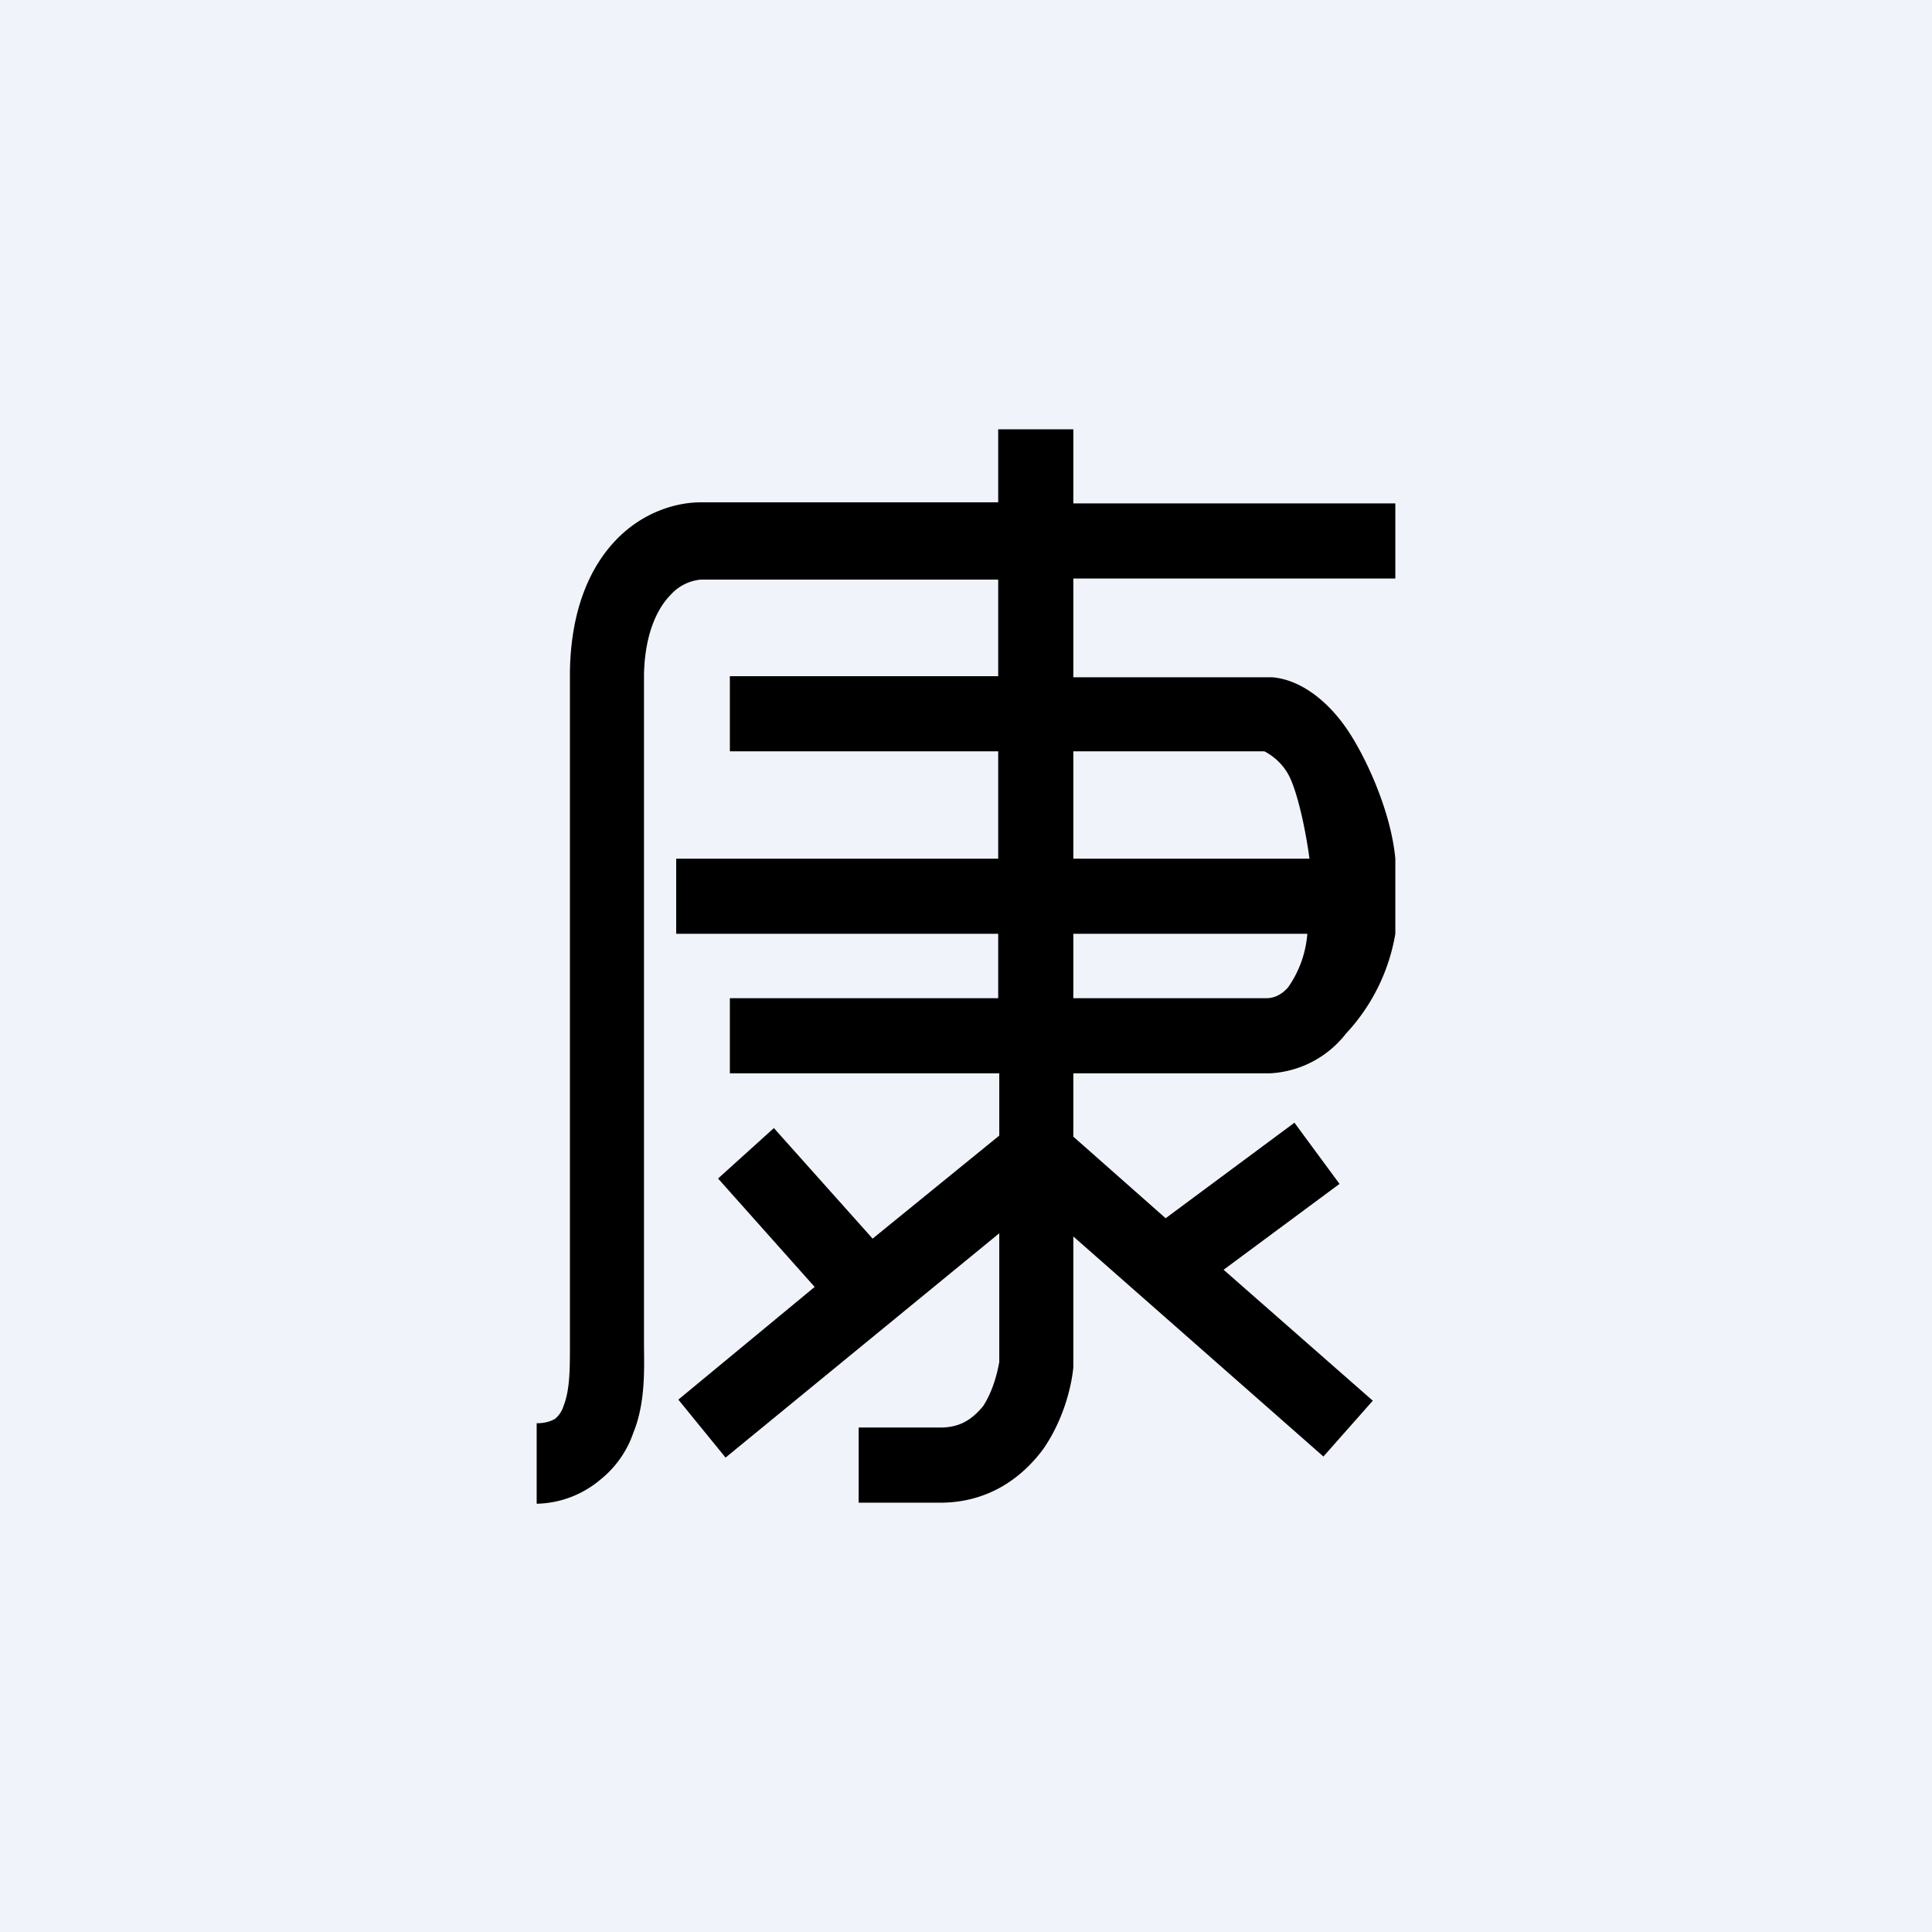
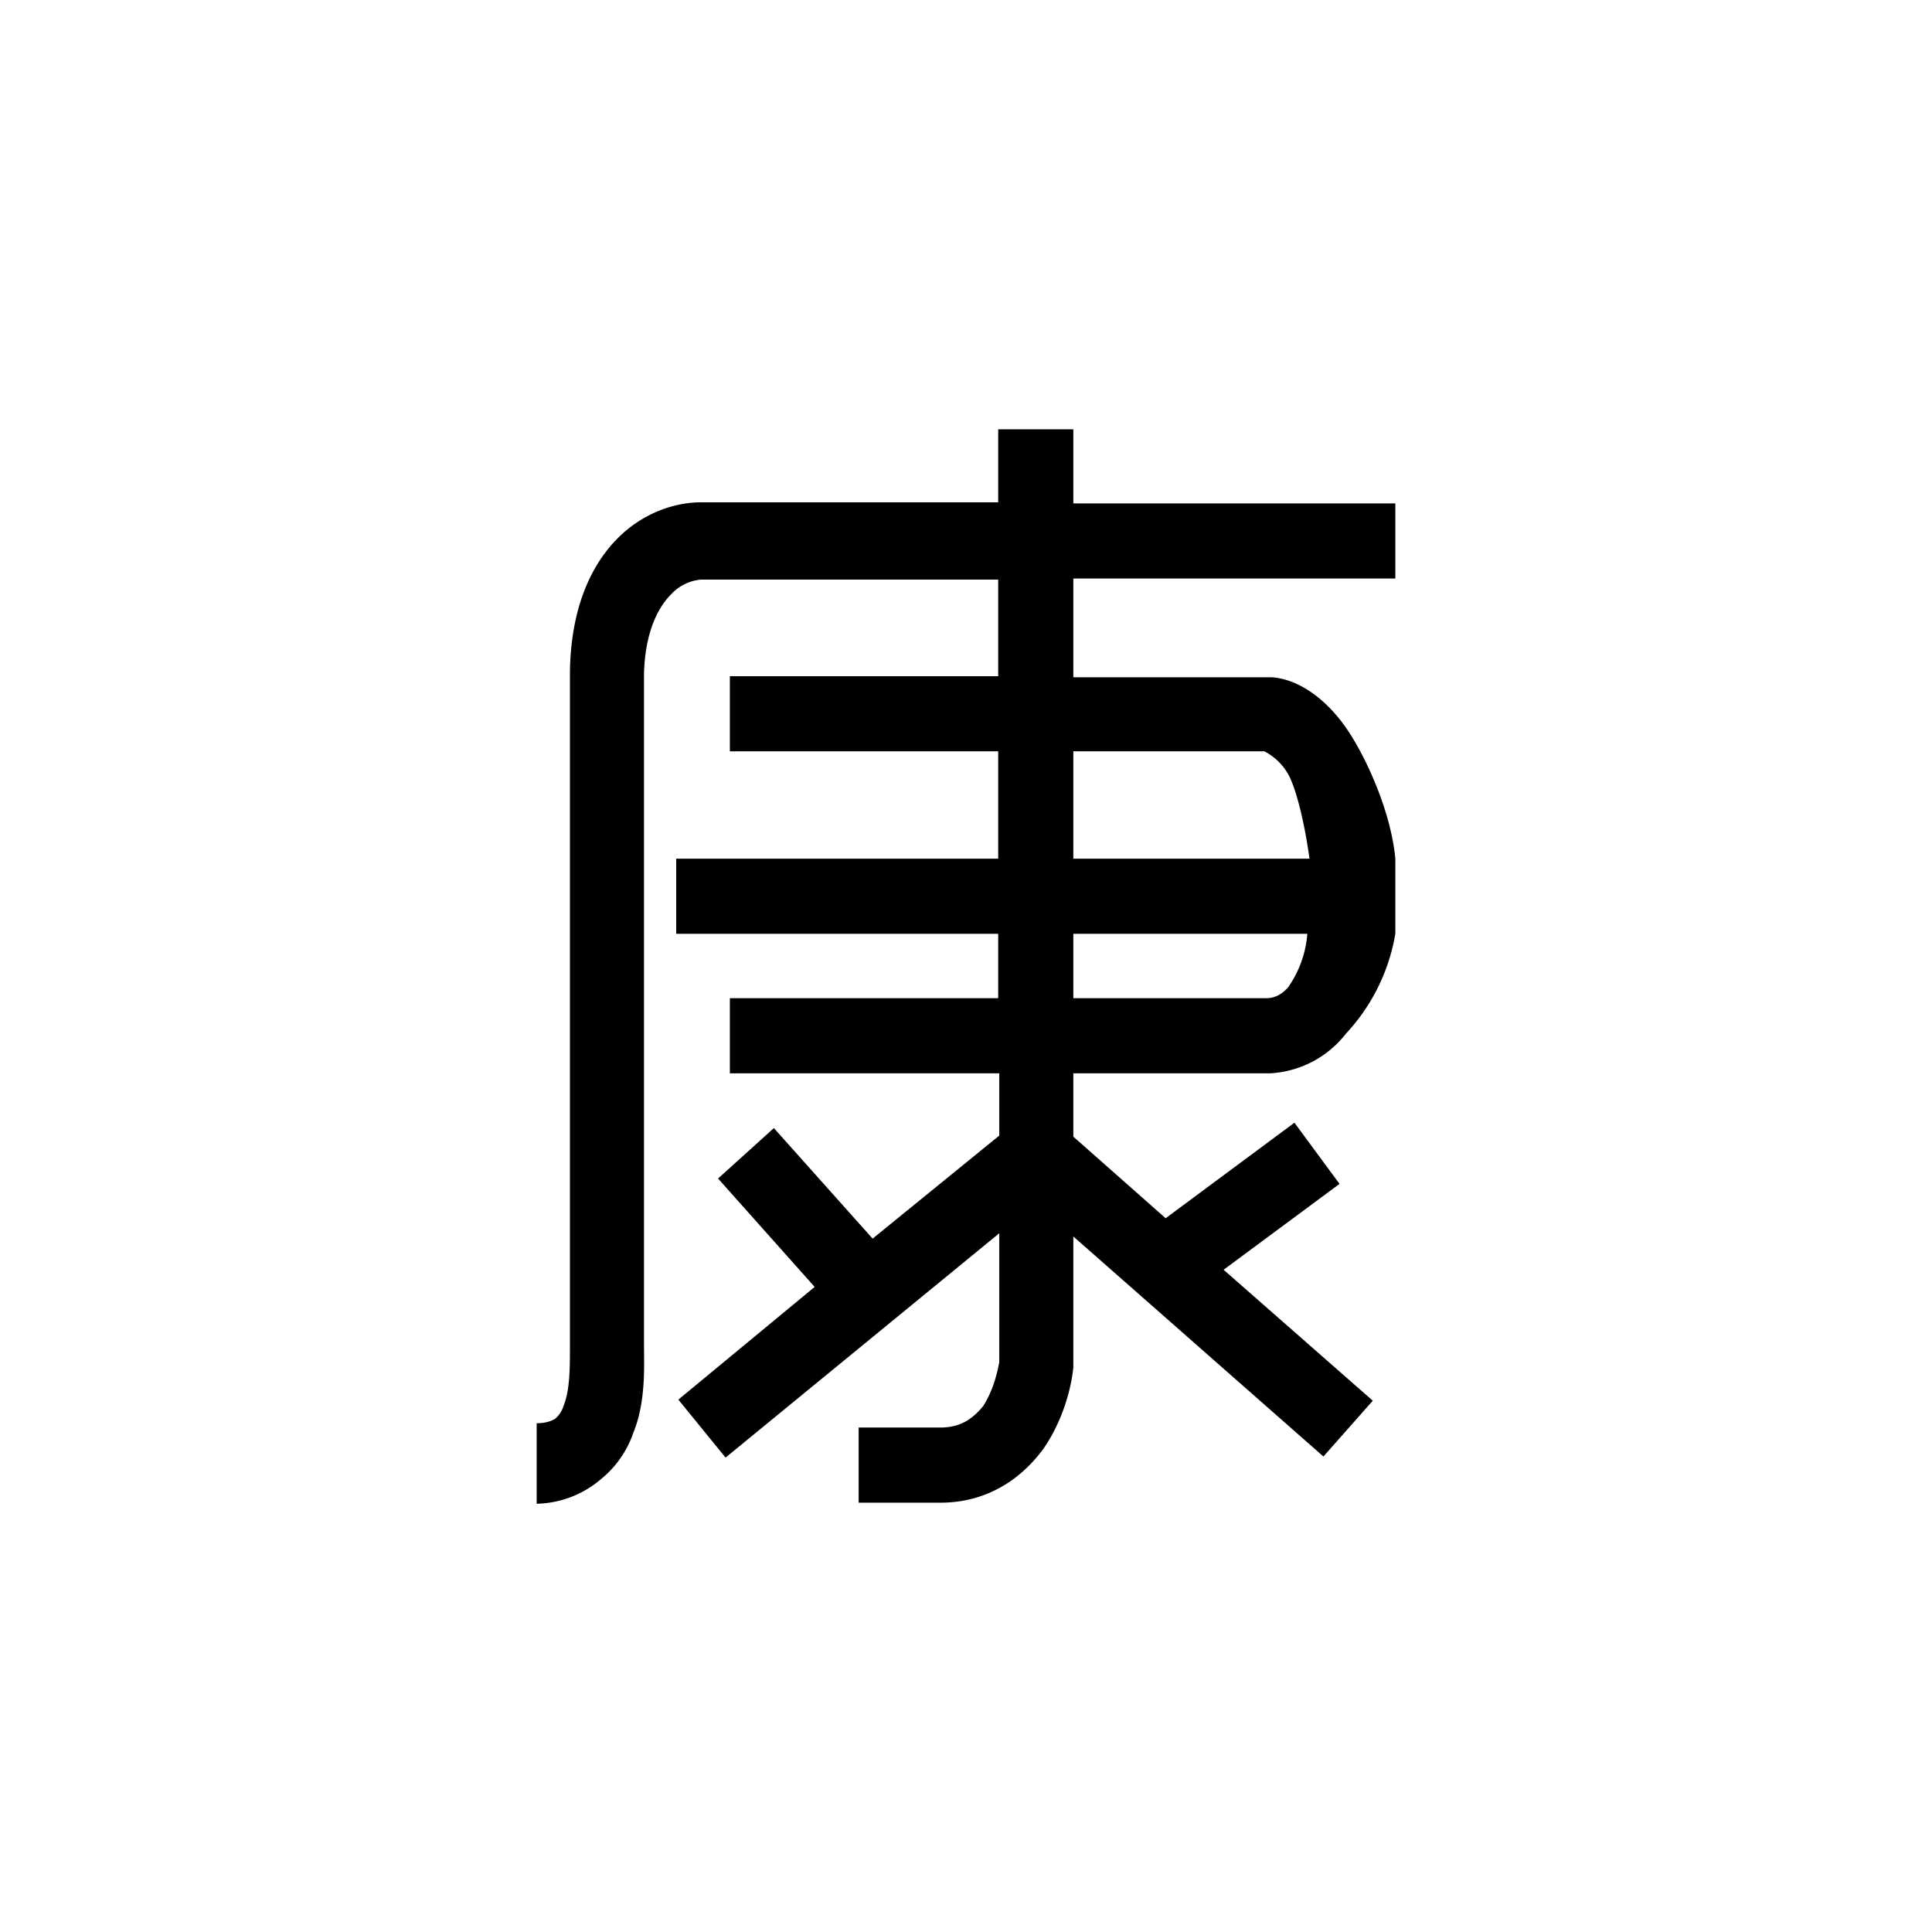
<svg xmlns="http://www.w3.org/2000/svg" width="18" height="18" viewBox="0 0 18 18">
-   <path fill="#F0F3FA" d="M0 0h18v18H0z" />
  <path d="M9.3 4.69V4h.7v.69h3v.7h-3v.92h1.85c.27.02.54.23.73.53.16.25.38.73.42 1.16v.7a1.8 1.8 0 0 1-.46.93.96.96 0 0 1-.71.37H10v.59l.86.76 1.2-.89.42.57-1.08.8 1.39 1.22-.46.52L10 11.52v1.22c-.02.2-.1.5-.28.76-.2.27-.52.51-.99.5H8v-.7h.76c.19 0 .3-.08.4-.2.09-.14.13-.3.15-.41v-1.2l-2.55 2.09-.44-.54 1.27-1.05-.9-1.01.52-.47.92 1.03 1.18-.96V10H6.8v-.7h2.5v-.6h-3V8h3V7H6.8v-.7h2.5V5.4H6.53a.43.43 0 0 0-.28.14c-.1.1-.24.32-.25.74v6.24c0 .2.02.54-.1.83a.95.95 0 0 1-.3.43.95.95 0 0 1-.6.23v-.75c.1 0 .15-.03.17-.04a.25.25 0 0 0 .08-.12c.06-.15.06-.35.06-.57V6.25c.01-.56.18-.96.43-1.22s.56-.35.79-.35H9.3ZM10 7v1h2.2c-.04-.3-.12-.65-.2-.79a.54.54 0 0 0-.22-.21H10Zm2.18 1.7H10v.6h1.8c.04 0 .12-.01.2-.1a1 1 0 0 0 .18-.5Z" />
</svg>